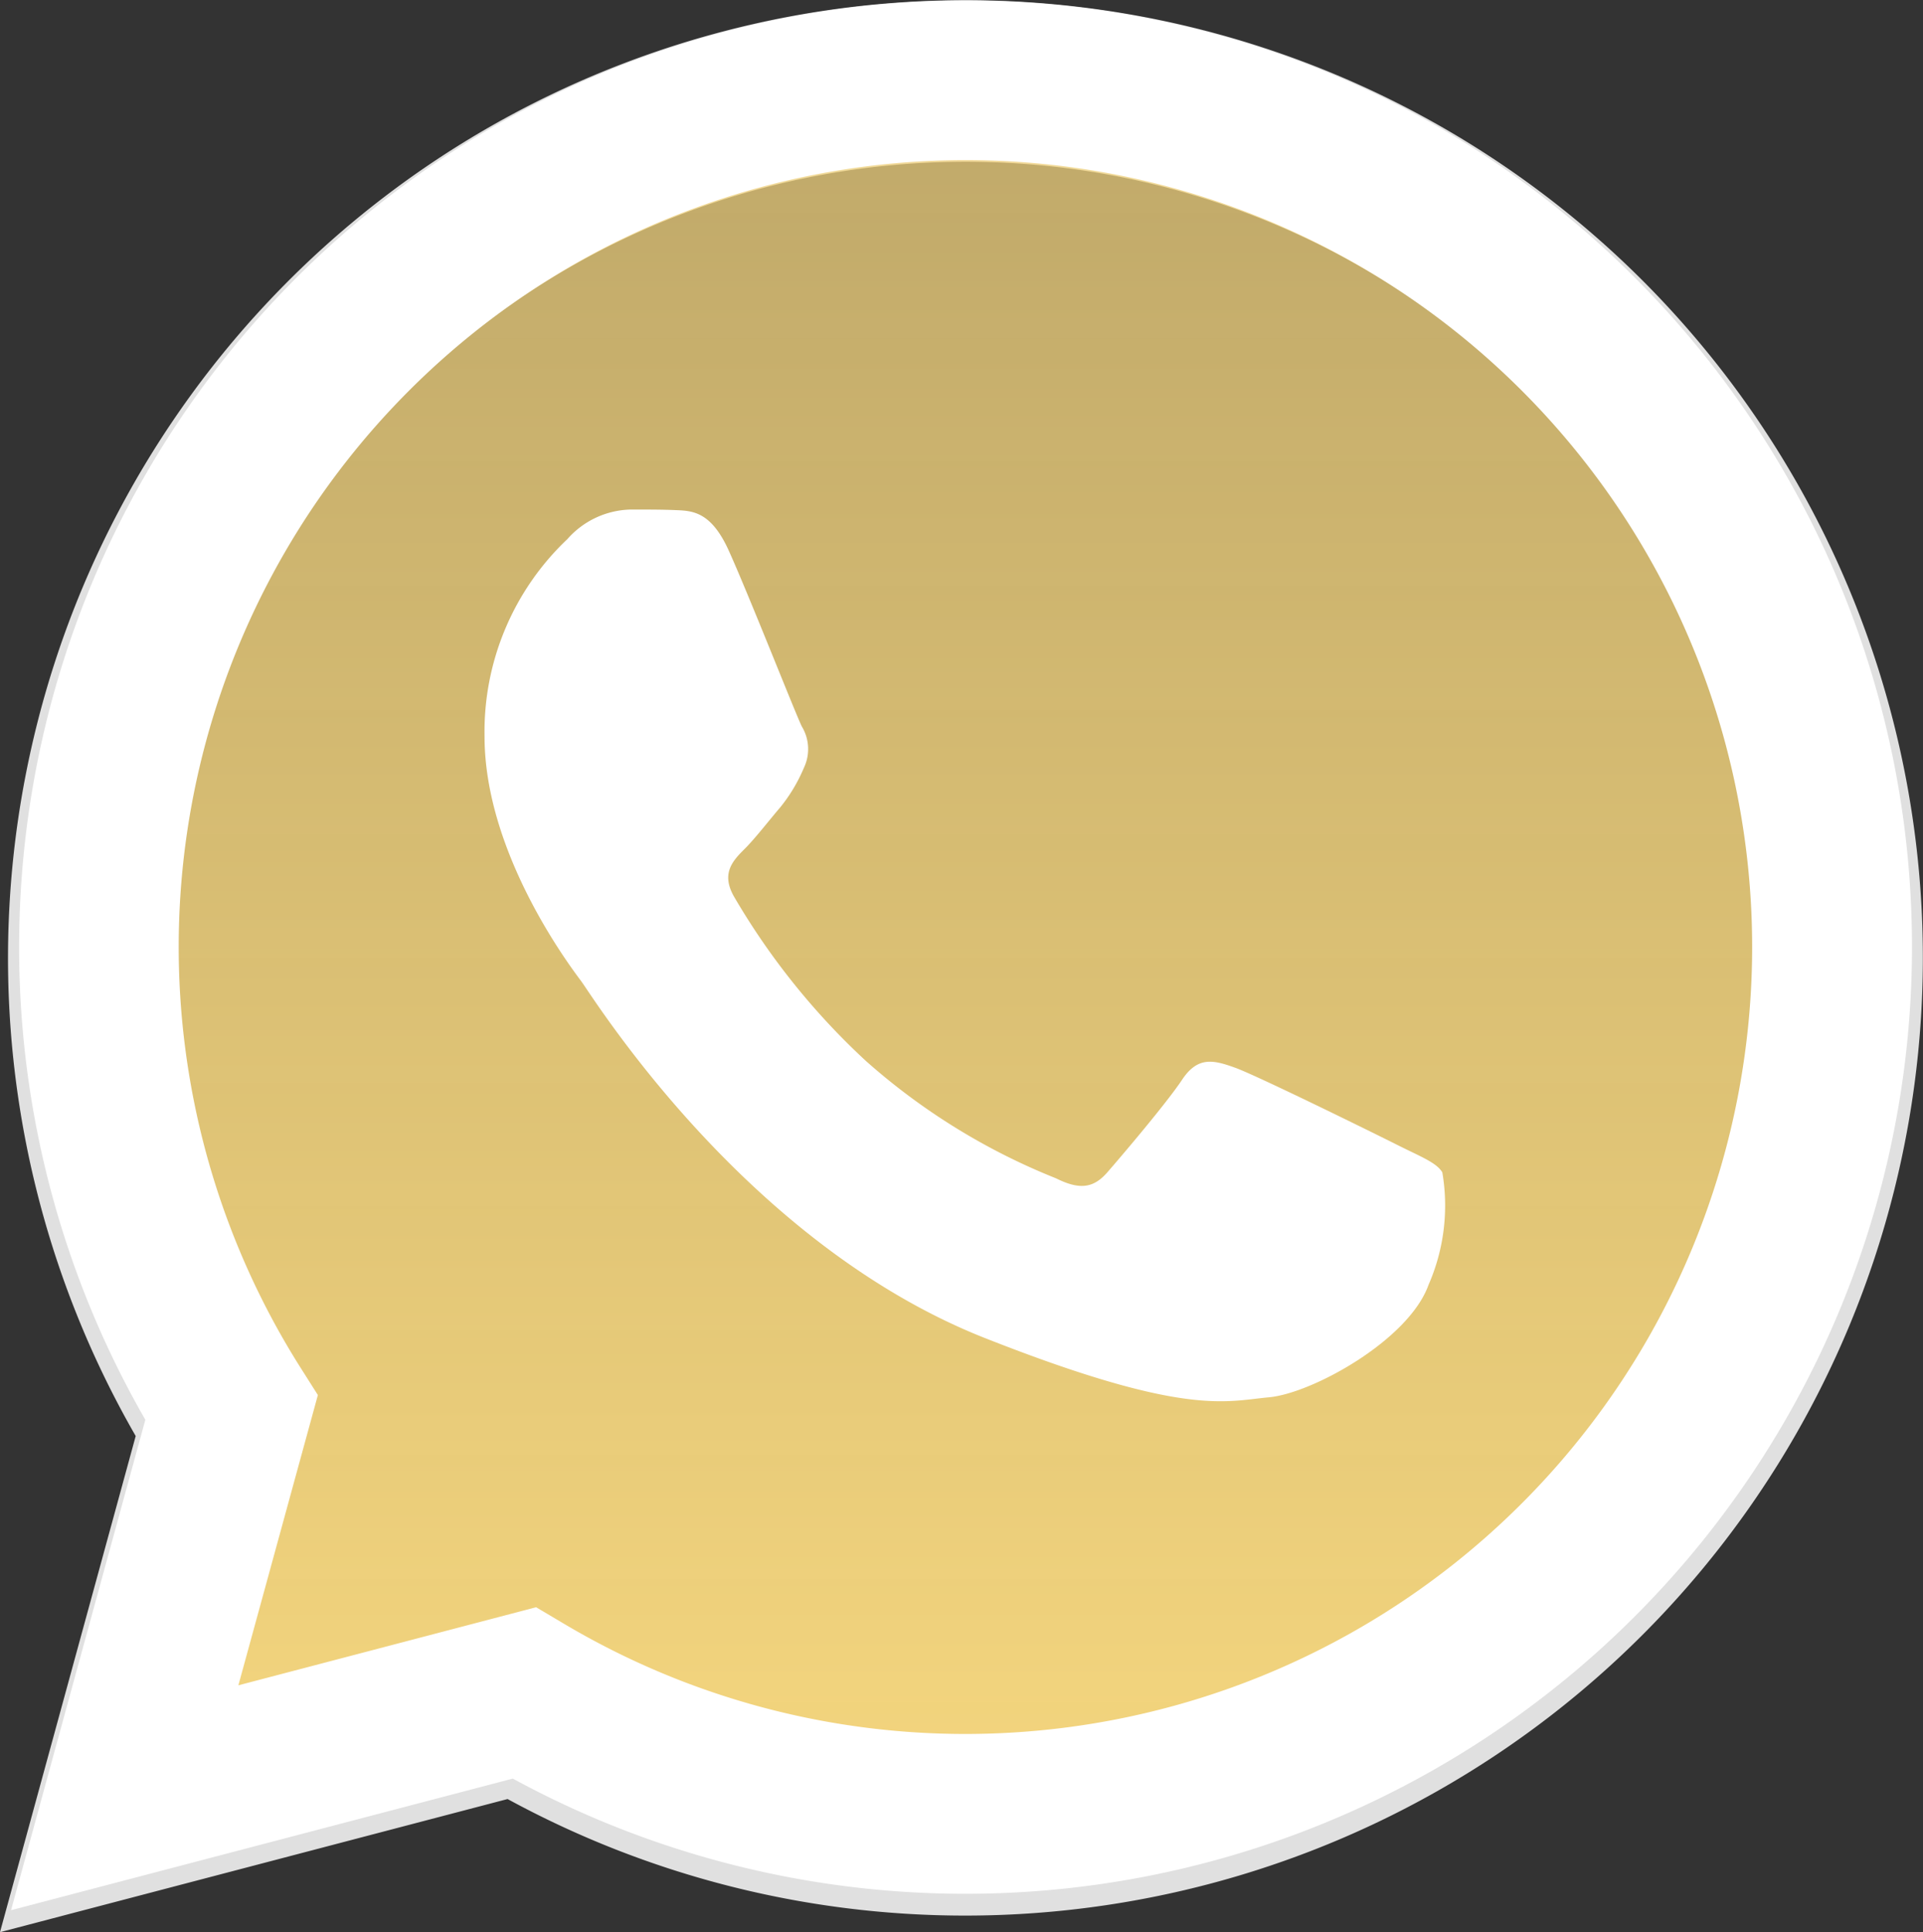
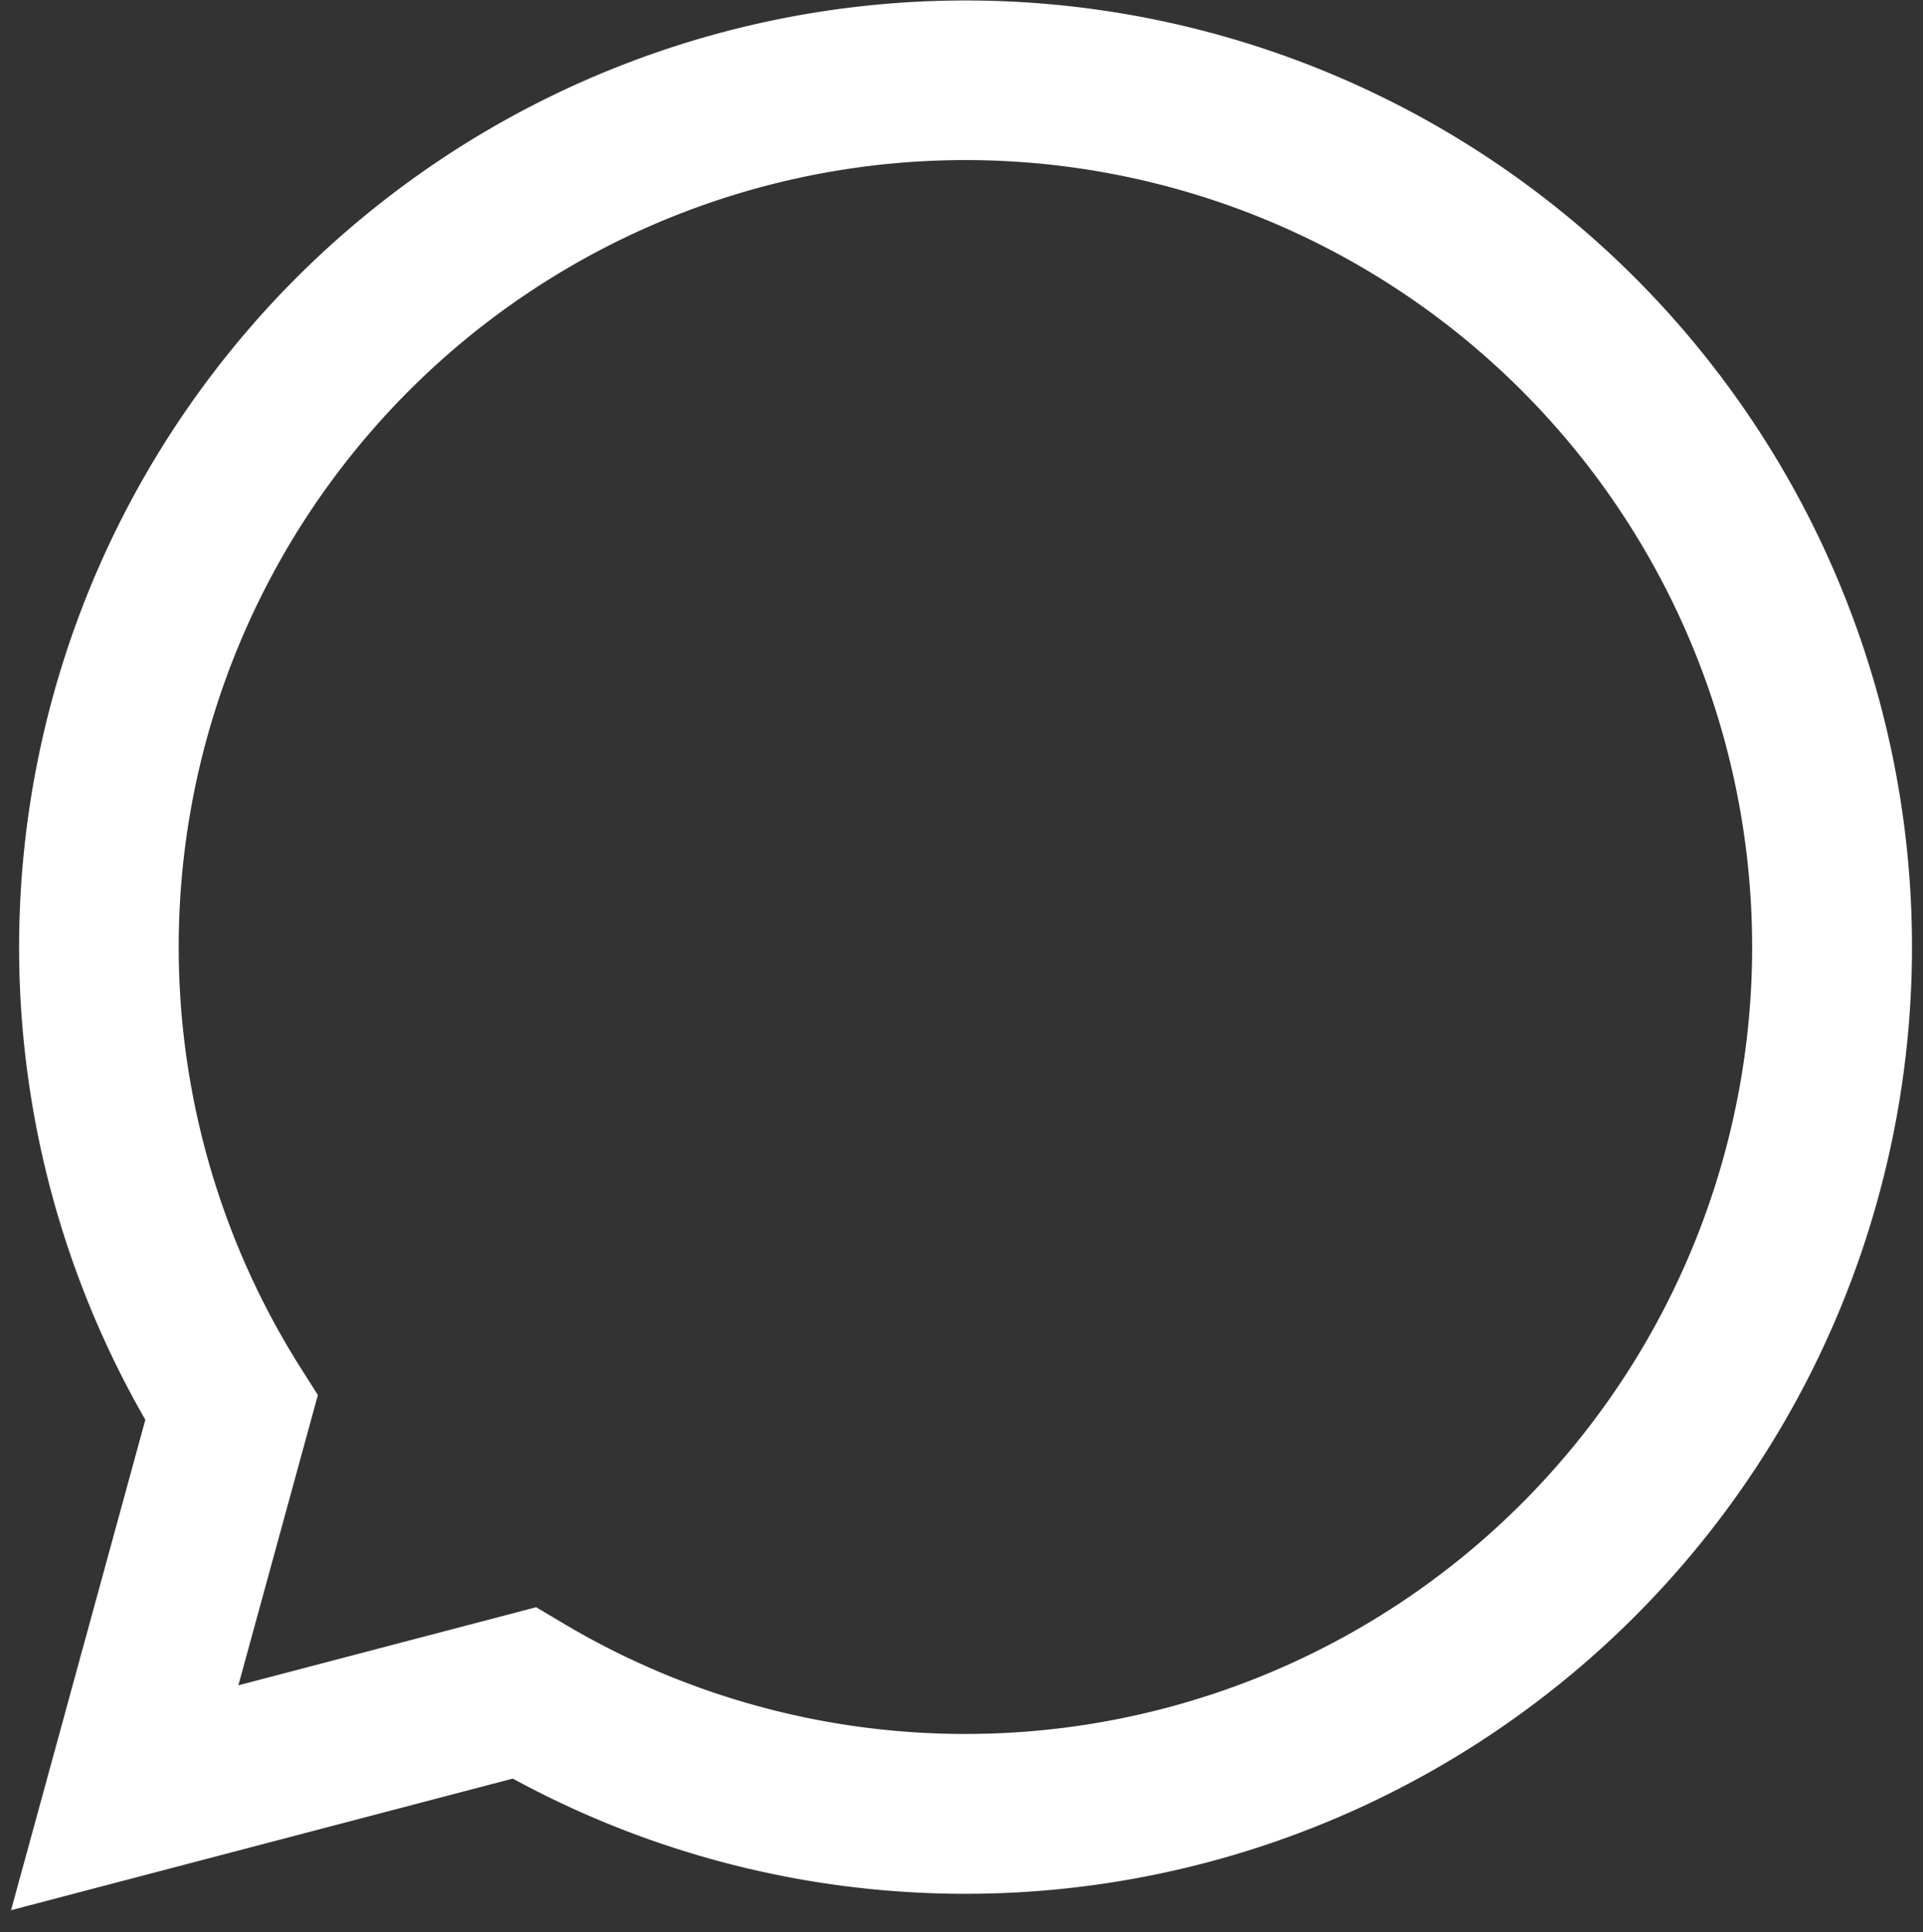
<svg xmlns="http://www.w3.org/2000/svg" id="_6ada49f008aabe9eb51207157c15f11d" data-name="6ada49f008aabe9eb51207157c15f11d" width="61.245" height="61.52" viewBox="0 0 61.245 61.52">
  <rect x="0" y="0" width="61.245" height="61.52" fill="#333333" stroke="none" />
  <defs>
    <linearGradient id="linear-gradient" x1="0.5" y1="1" x2="0.5" gradientUnits="objectBoundingBox">
      <stop offset="0" stop-color="#f7d87f" />
      <stop offset="1" stop-color="rgba(247,215,127,0.705)" />
    </linearGradient>
  </defs>
-   <path id="Caminho_190" data-name="Caminho 190" d="M52.322,8.94a30.5,30.5,0,0,0-48,36.783L0,61.52l16.166-4.239a30.474,30.474,0,0,0,14.572,3.711h.013A30.5,30.5,0,0,0,52.322,8.94Zm-21.571,46.9h-.01a25.315,25.315,0,0,1-12.9-3.532l-.926-.549L7.322,54.278l2.561-9.35-.6-.959A25.347,25.347,0,1,1,30.751,55.844Z" fill="#e0e0e0" />
-   <path id="Caminho_191" data-name="Caminho 191" d="M27.875,79.787,32,64.712a29.1,29.1,0,1,1,25.217,14.57h-.013A29.092,29.092,0,0,1,43.3,75.742L27.875,79.787Z" transform="translate(-26.475 -20.019)" fill="url(#linear-gradient)" />
-   <path id="Caminho_192" data-name="Caminho 192" d="M315.072,324.347c-.564-1.254-1.158-1.279-1.695-1.3-.439-.019-.942-.018-1.443-.018a2.767,2.767,0,0,0-2.008.942,8.443,8.443,0,0,0-2.637,6.281c0,3.706,2.7,7.287,3.076,7.79s5.211,8.35,12.867,11.369c6.363,2.509,7.657,2.01,9.038,1.884s4.456-1.822,5.084-3.581a6.293,6.293,0,0,0,.439-3.581c-.188-.314-.691-.5-1.444-.879s-4.456-2.2-5.147-2.45-1.193-.377-1.695.377-1.945,2.449-2.384,2.952-.879.566-1.632.19a20.6,20.6,0,0,1-6.057-3.738,22.687,22.687,0,0,1-4.19-5.216c-.439-.753-.047-1.161.331-1.537.338-.337.753-.879,1.13-1.319a5.163,5.163,0,0,0,.753-1.256,1.387,1.387,0,0,0-.063-1.319C317.206,329.561,315.742,325.836,315.072,324.347Z" transform="translate(-291.857 -306.805)" fill="#fff" fill-rule="evenodd" />
  <path id="Caminho_193" data-name="Caminho 193" d="M58.721,8.952A30.148,30.148,0,0,0,11.277,45.313L7,60.928l15.98-4.19a30.124,30.124,0,0,0,14.4,3.668H37.4A30.146,30.146,0,0,0,58.721,8.952ZM37.4,55.317h-.01a25.024,25.024,0,0,1-12.752-3.492l-.915-.543-9.483,2.486,2.532-9.242-.6-.947A25.056,25.056,0,1,1,37.4,55.317Z" transform="translate(-6.648 -0.108)" fill="#fff" />
</svg>